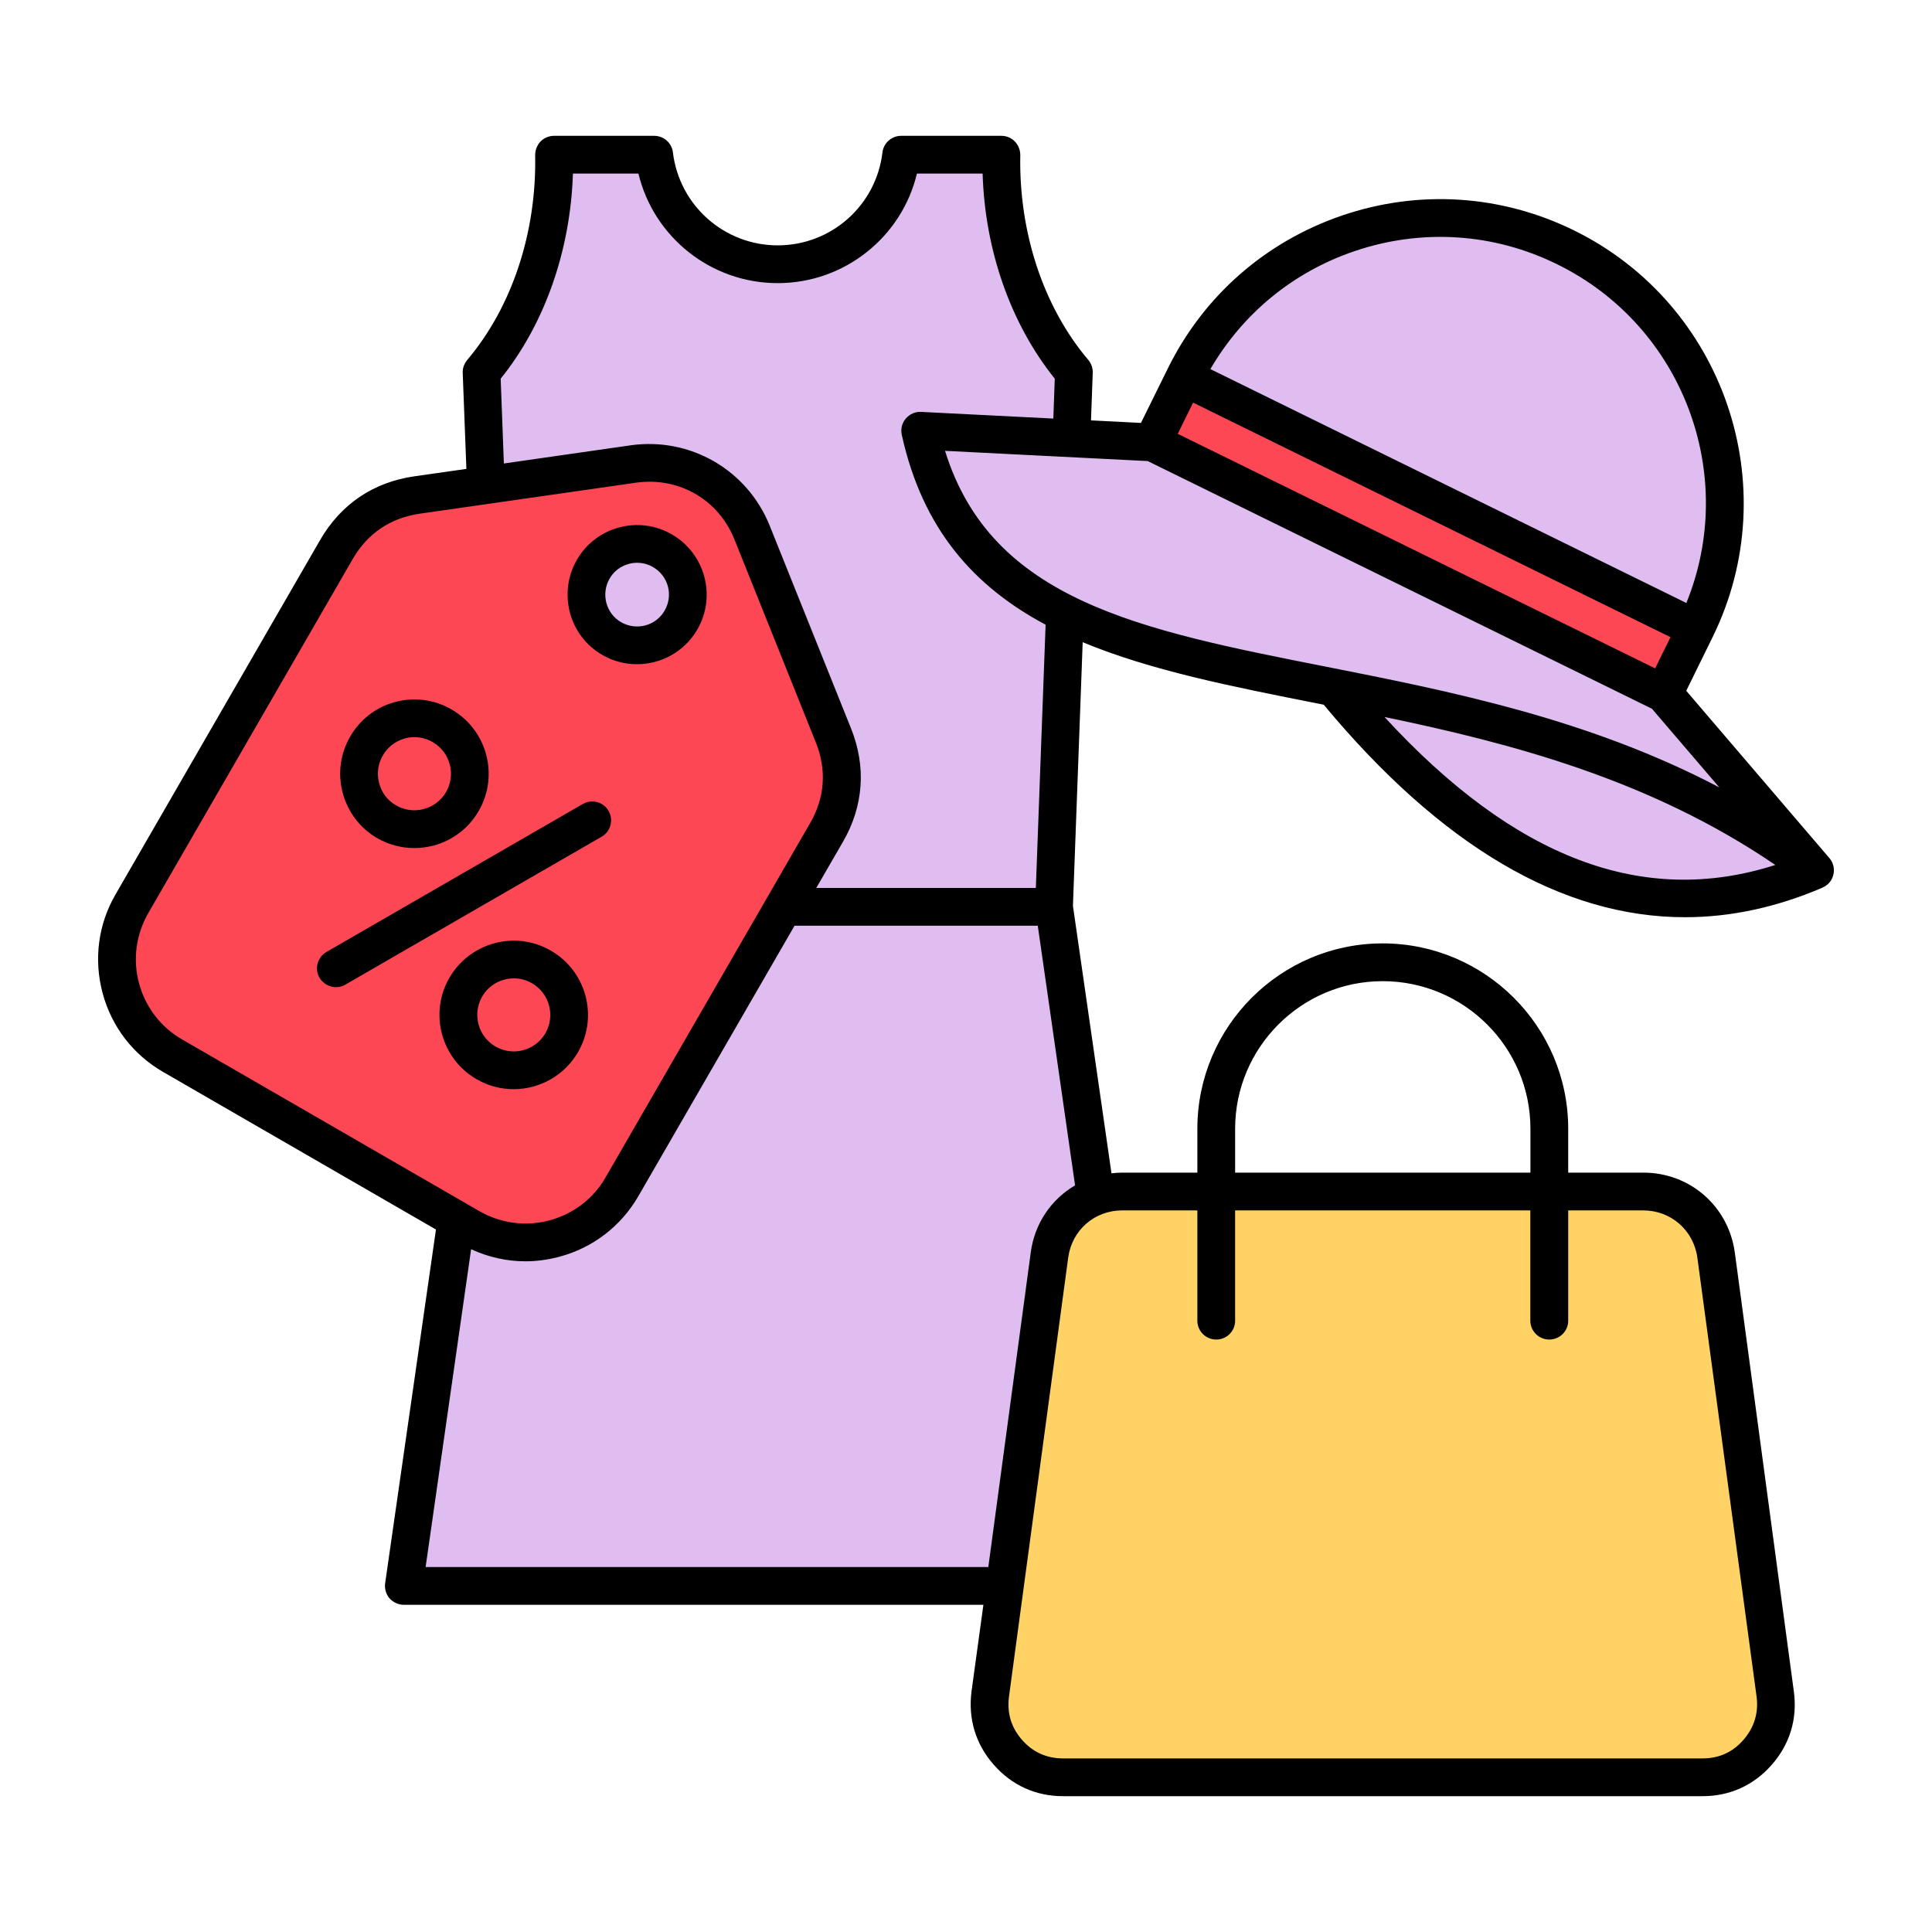
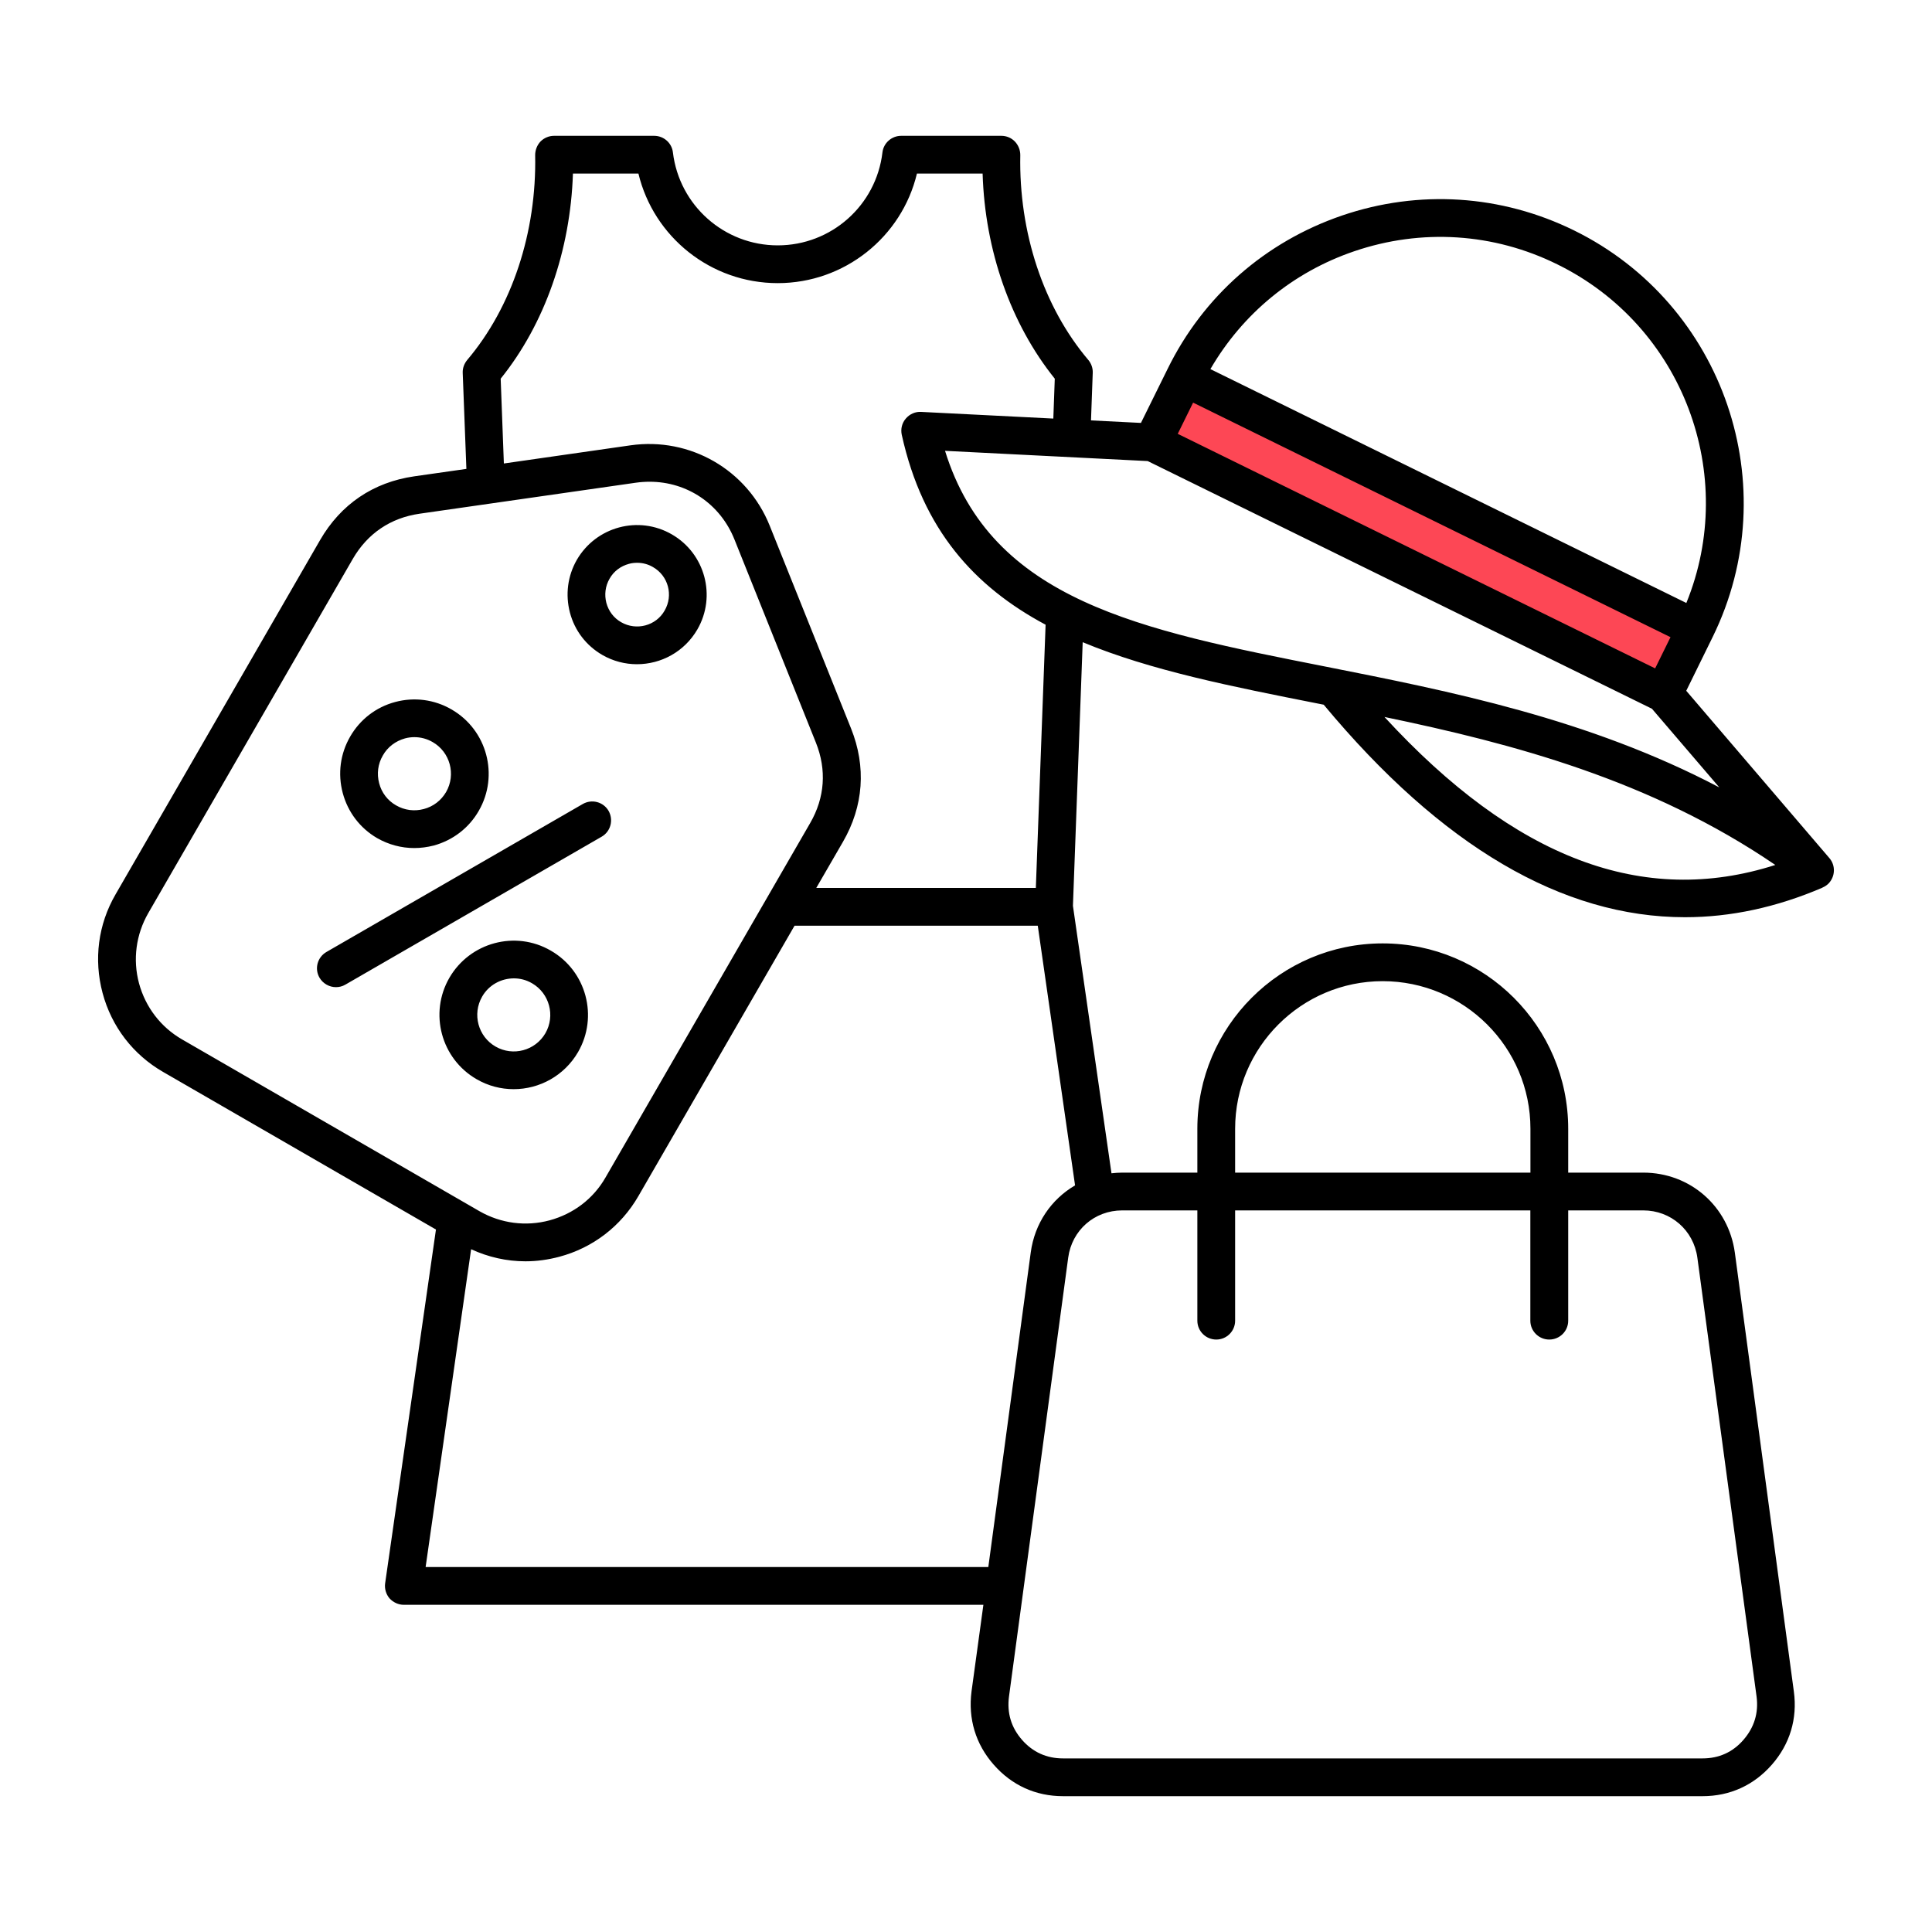
<svg xmlns="http://www.w3.org/2000/svg" width="20" height="20" viewBox="0 0 20 20" fill="none">
-   <path fill-rule="evenodd" clip-rule="evenodd" d="M5.736 1.601H6.772C6.848 2.24 7.392 2.735 8.051 2.735C8.71 2.735 9.253 2.24 9.329 1.601H10.366C10.35 2.404 10.592 3.235 11.116 3.853L10.912 9.387L11.921 16.418H4.18L5.19 9.387L4.985 3.853C5.51 3.235 5.752 2.404 5.736 1.601Z" fill="#DFBDF0" />
-   <path fill-rule="evenodd" clip-rule="evenodd" d="M11.005 18.399H17.623C17.85 18.399 18.046 18.31 18.195 18.139C18.345 17.968 18.407 17.762 18.376 17.537L17.765 12.993C17.713 12.614 17.394 12.334 17.011 12.334H11.617C11.234 12.334 10.915 12.614 10.863 12.993L10.252 17.537C10.221 17.762 10.283 17.968 10.433 18.139C10.582 18.31 10.778 18.399 11.005 18.399Z" fill="#FFD266" />
-   <path fill-rule="evenodd" clip-rule="evenodd" d="M17.554 6.507L17.223 7.18L18.789 9.009C17.102 9.735 15.441 9.104 13.807 7.117C11.701 6.7 9.952 6.393 9.526 4.459L11.93 4.58L12.261 3.907C12.979 2.445 14.746 1.842 16.207 2.56C17.669 3.278 18.272 5.045 17.554 6.507Z" fill="#DFBDF0" />
  <path fill-rule="evenodd" clip-rule="evenodd" d="M11.933 4.574L12.264 3.901L17.559 6.501L17.229 7.175L11.933 4.574Z" fill="#FD4755" />
-   <path fill-rule="evenodd" clip-rule="evenodd" d="M8.556 8.618L6.438 12.286C6.121 12.835 5.415 13.024 4.866 12.707L1.786 10.929C1.237 10.612 1.048 9.905 1.365 9.357L3.482 5.688C3.665 5.372 3.954 5.176 4.316 5.124L6.555 4.804C7.087 4.727 7.586 5.016 7.786 5.515L8.628 7.614C8.764 7.953 8.739 8.301 8.556 8.618ZM6.858 5.701C6.607 5.556 6.285 5.642 6.14 5.893C5.995 6.144 6.082 6.465 6.333 6.61C6.584 6.755 6.905 6.669 7.05 6.418C7.195 6.167 7.109 5.846 6.858 5.701Z" fill="#FD4755" />
  <path fill-rule="evenodd" clip-rule="evenodd" d="M3.963 7.821C4.012 7.733 4.095 7.671 4.192 7.644C4.224 7.635 4.257 7.631 4.29 7.631C4.356 7.631 4.42 7.648 4.479 7.682C4.66 7.786 4.722 8.018 4.618 8.199C4.567 8.286 4.486 8.349 4.387 8.375C4.29 8.401 4.188 8.388 4.1 8.337C4.012 8.287 3.95 8.205 3.925 8.108C3.899 8.01 3.912 7.908 3.963 7.821ZM3.904 8.676C4.023 8.744 4.155 8.779 4.288 8.779C4.356 8.779 4.422 8.77 4.49 8.753C4.687 8.699 4.854 8.572 4.956 8.394C5.168 8.027 5.042 7.556 4.674 7.344C4.497 7.241 4.288 7.214 4.091 7.267C3.892 7.32 3.727 7.448 3.625 7.625C3.522 7.803 3.495 8.01 3.548 8.209C3.601 8.407 3.727 8.573 3.904 8.676ZM5.13 10.834C4.949 10.73 4.887 10.498 4.991 10.317C5.06 10.196 5.188 10.128 5.32 10.128C5.384 10.128 5.448 10.144 5.508 10.179C5.688 10.283 5.75 10.515 5.646 10.696C5.541 10.876 5.311 10.938 5.13 10.834ZM5.984 10.891C6.196 10.524 6.07 10.052 5.702 9.841C5.336 9.628 4.865 9.755 4.652 10.122C4.44 10.489 4.566 10.96 4.934 11.172C5.055 11.242 5.186 11.275 5.318 11.275C5.583 11.275 5.841 11.137 5.984 10.891ZM6.229 8.661C6.322 8.607 6.353 8.488 6.3 8.394C6.246 8.301 6.127 8.269 6.033 8.323L3.379 9.855C3.286 9.909 3.253 10.028 3.308 10.122C3.345 10.184 3.411 10.219 3.478 10.219C3.511 10.219 3.544 10.211 3.575 10.193L6.229 8.661ZM6.31 5.991C6.353 5.914 6.425 5.86 6.511 5.837C6.538 5.829 6.567 5.826 6.597 5.826C6.653 5.826 6.71 5.841 6.759 5.87C6.919 5.961 6.972 6.163 6.88 6.321C6.791 6.478 6.588 6.532 6.43 6.441C6.353 6.397 6.3 6.326 6.277 6.241C6.255 6.156 6.266 6.067 6.31 5.991ZM6.235 6.78C6.348 6.845 6.472 6.876 6.593 6.876C6.844 6.876 7.085 6.747 7.219 6.516C7.418 6.172 7.299 5.73 6.955 5.532C6.611 5.333 6.171 5.451 5.971 5.796C5.876 5.962 5.851 6.156 5.9 6.342C5.949 6.528 6.068 6.683 6.235 6.78ZM14.332 7.422C15.66 7.698 17.086 8.073 18.378 8.954C17.011 9.392 15.68 8.888 14.332 7.422ZM9.783 4.667C10.264 6.218 11.8 6.521 13.719 6.9C15.012 7.156 16.441 7.438 17.798 8.151L17.101 7.337L11.881 4.773L9.783 4.667ZM10.723 9.192H8.45L8.726 8.715C8.94 8.345 8.969 7.938 8.81 7.541L7.968 5.442C7.736 4.864 7.144 4.522 6.527 4.61L5.216 4.798L5.183 3.92C5.64 3.353 5.905 2.592 5.931 1.797H6.609C6.767 2.454 7.359 2.931 8.051 2.931C8.742 2.931 9.335 2.454 9.492 1.797H10.172C10.196 2.592 10.463 3.353 10.919 3.92L10.904 4.333L9.536 4.264C9.476 4.26 9.417 4.286 9.377 4.333C9.337 4.379 9.322 4.441 9.335 4.501C9.552 5.486 10.09 6.075 10.824 6.467L10.723 9.192ZM11.129 12.271L10.743 9.583H8.225L6.608 12.383C6.428 12.694 6.138 12.917 5.79 13.01C5.673 13.041 5.556 13.057 5.439 13.057C5.245 13.057 5.055 13.014 4.877 12.932L4.406 16.222H10.231L10.67 12.967C10.71 12.664 10.884 12.414 11.129 12.271ZM12.395 12.53V13.672C12.395 13.78 12.483 13.867 12.591 13.867C12.698 13.867 12.786 13.78 12.786 13.672V12.53H15.842V13.672C15.842 13.78 15.93 13.867 16.038 13.867C16.146 13.867 16.234 13.78 16.234 13.672V12.53H17.011C17.297 12.53 17.532 12.735 17.571 13.019L18.184 17.563C18.206 17.732 18.16 17.882 18.048 18.011C17.937 18.139 17.794 18.203 17.624 18.203H11.005C10.835 18.203 10.692 18.139 10.58 18.011C10.467 17.882 10.423 17.732 10.445 17.563L11.058 13.019C11.096 12.735 11.33 12.53 11.617 12.53H12.395ZM12.786 11.685C12.786 10.842 13.472 10.157 14.313 10.157C15.157 10.157 15.843 10.842 15.843 11.685V12.139H12.786V11.685H12.786ZM1.439 10.179C1.506 10.426 1.664 10.632 1.883 10.759L4.963 12.538C5.185 12.665 5.443 12.699 5.689 12.633C5.936 12.566 6.143 12.409 6.269 12.188L8.387 8.52C8.539 8.257 8.559 7.969 8.446 7.687L7.604 5.587C7.456 5.215 7.112 4.987 6.725 4.987C6.679 4.987 6.631 4.99 6.582 4.997L4.343 5.318C4.043 5.361 3.804 5.523 3.652 5.786L1.534 9.454C1.408 9.674 1.373 9.932 1.439 10.179ZM14.019 2.601C14.714 2.364 15.462 2.411 16.12 2.736C17.425 3.376 17.997 4.917 17.457 6.242L12.53 3.821C12.863 3.248 13.384 2.817 14.019 2.601ZM17.134 6.919L12.192 4.491L12.351 4.168L17.293 6.596L17.134 6.919ZM18.937 8.882L17.456 7.151L17.73 6.593C18.493 5.037 17.849 3.149 16.294 2.385C15.541 2.015 14.687 1.96 13.893 2.231C13.097 2.503 12.455 3.067 12.086 3.821L11.811 4.378L11.294 4.352L11.312 3.859C11.314 3.811 11.297 3.763 11.266 3.726C10.802 3.179 10.546 2.406 10.562 1.605C10.562 1.553 10.542 1.502 10.505 1.464C10.469 1.427 10.419 1.406 10.366 1.406H9.329C9.231 1.406 9.146 1.48 9.135 1.578C9.07 2.127 8.605 2.54 8.051 2.54C7.498 2.54 7.032 2.127 6.966 1.578C6.955 1.48 6.871 1.406 6.772 1.406H5.735C5.684 1.406 5.633 1.427 5.596 1.464C5.56 1.502 5.54 1.553 5.54 1.605C5.556 2.406 5.3 3.179 4.837 3.726C4.806 3.763 4.788 3.811 4.79 3.859L4.828 4.854L4.288 4.931C3.864 4.992 3.528 5.22 3.314 5.59L1.196 9.259C1.016 9.569 0.969 9.932 1.062 10.28C1.155 10.628 1.378 10.918 1.689 11.097L4.513 12.728L3.987 16.39C3.979 16.446 3.996 16.503 4.032 16.546C4.071 16.588 4.124 16.613 4.181 16.613H10.18L10.057 17.511C10.021 17.792 10.099 18.054 10.286 18.267C10.473 18.481 10.721 18.594 11.005 18.594H17.624C17.908 18.594 18.156 18.481 18.343 18.267C18.529 18.054 18.608 17.792 18.57 17.511L17.959 12.967C17.893 12.487 17.496 12.139 17.011 12.139H16.234V11.685C16.234 10.627 15.373 9.766 14.313 9.766C13.256 9.766 12.395 10.627 12.395 11.685V12.139H11.617C11.579 12.139 11.543 12.142 11.506 12.146L11.107 9.377L11.208 6.648C11.912 6.941 12.752 7.107 13.642 7.283C13.662 7.287 13.682 7.291 13.703 7.295C14.921 8.76 16.174 9.495 17.443 9.495C17.915 9.495 18.39 9.393 18.866 9.189C18.866 9.188 18.866 9.188 18.866 9.188V9.188C18.89 9.178 18.913 9.163 18.932 9.143C18.999 9.07 19.003 8.958 18.937 8.882Z" fill="black" />
</svg>